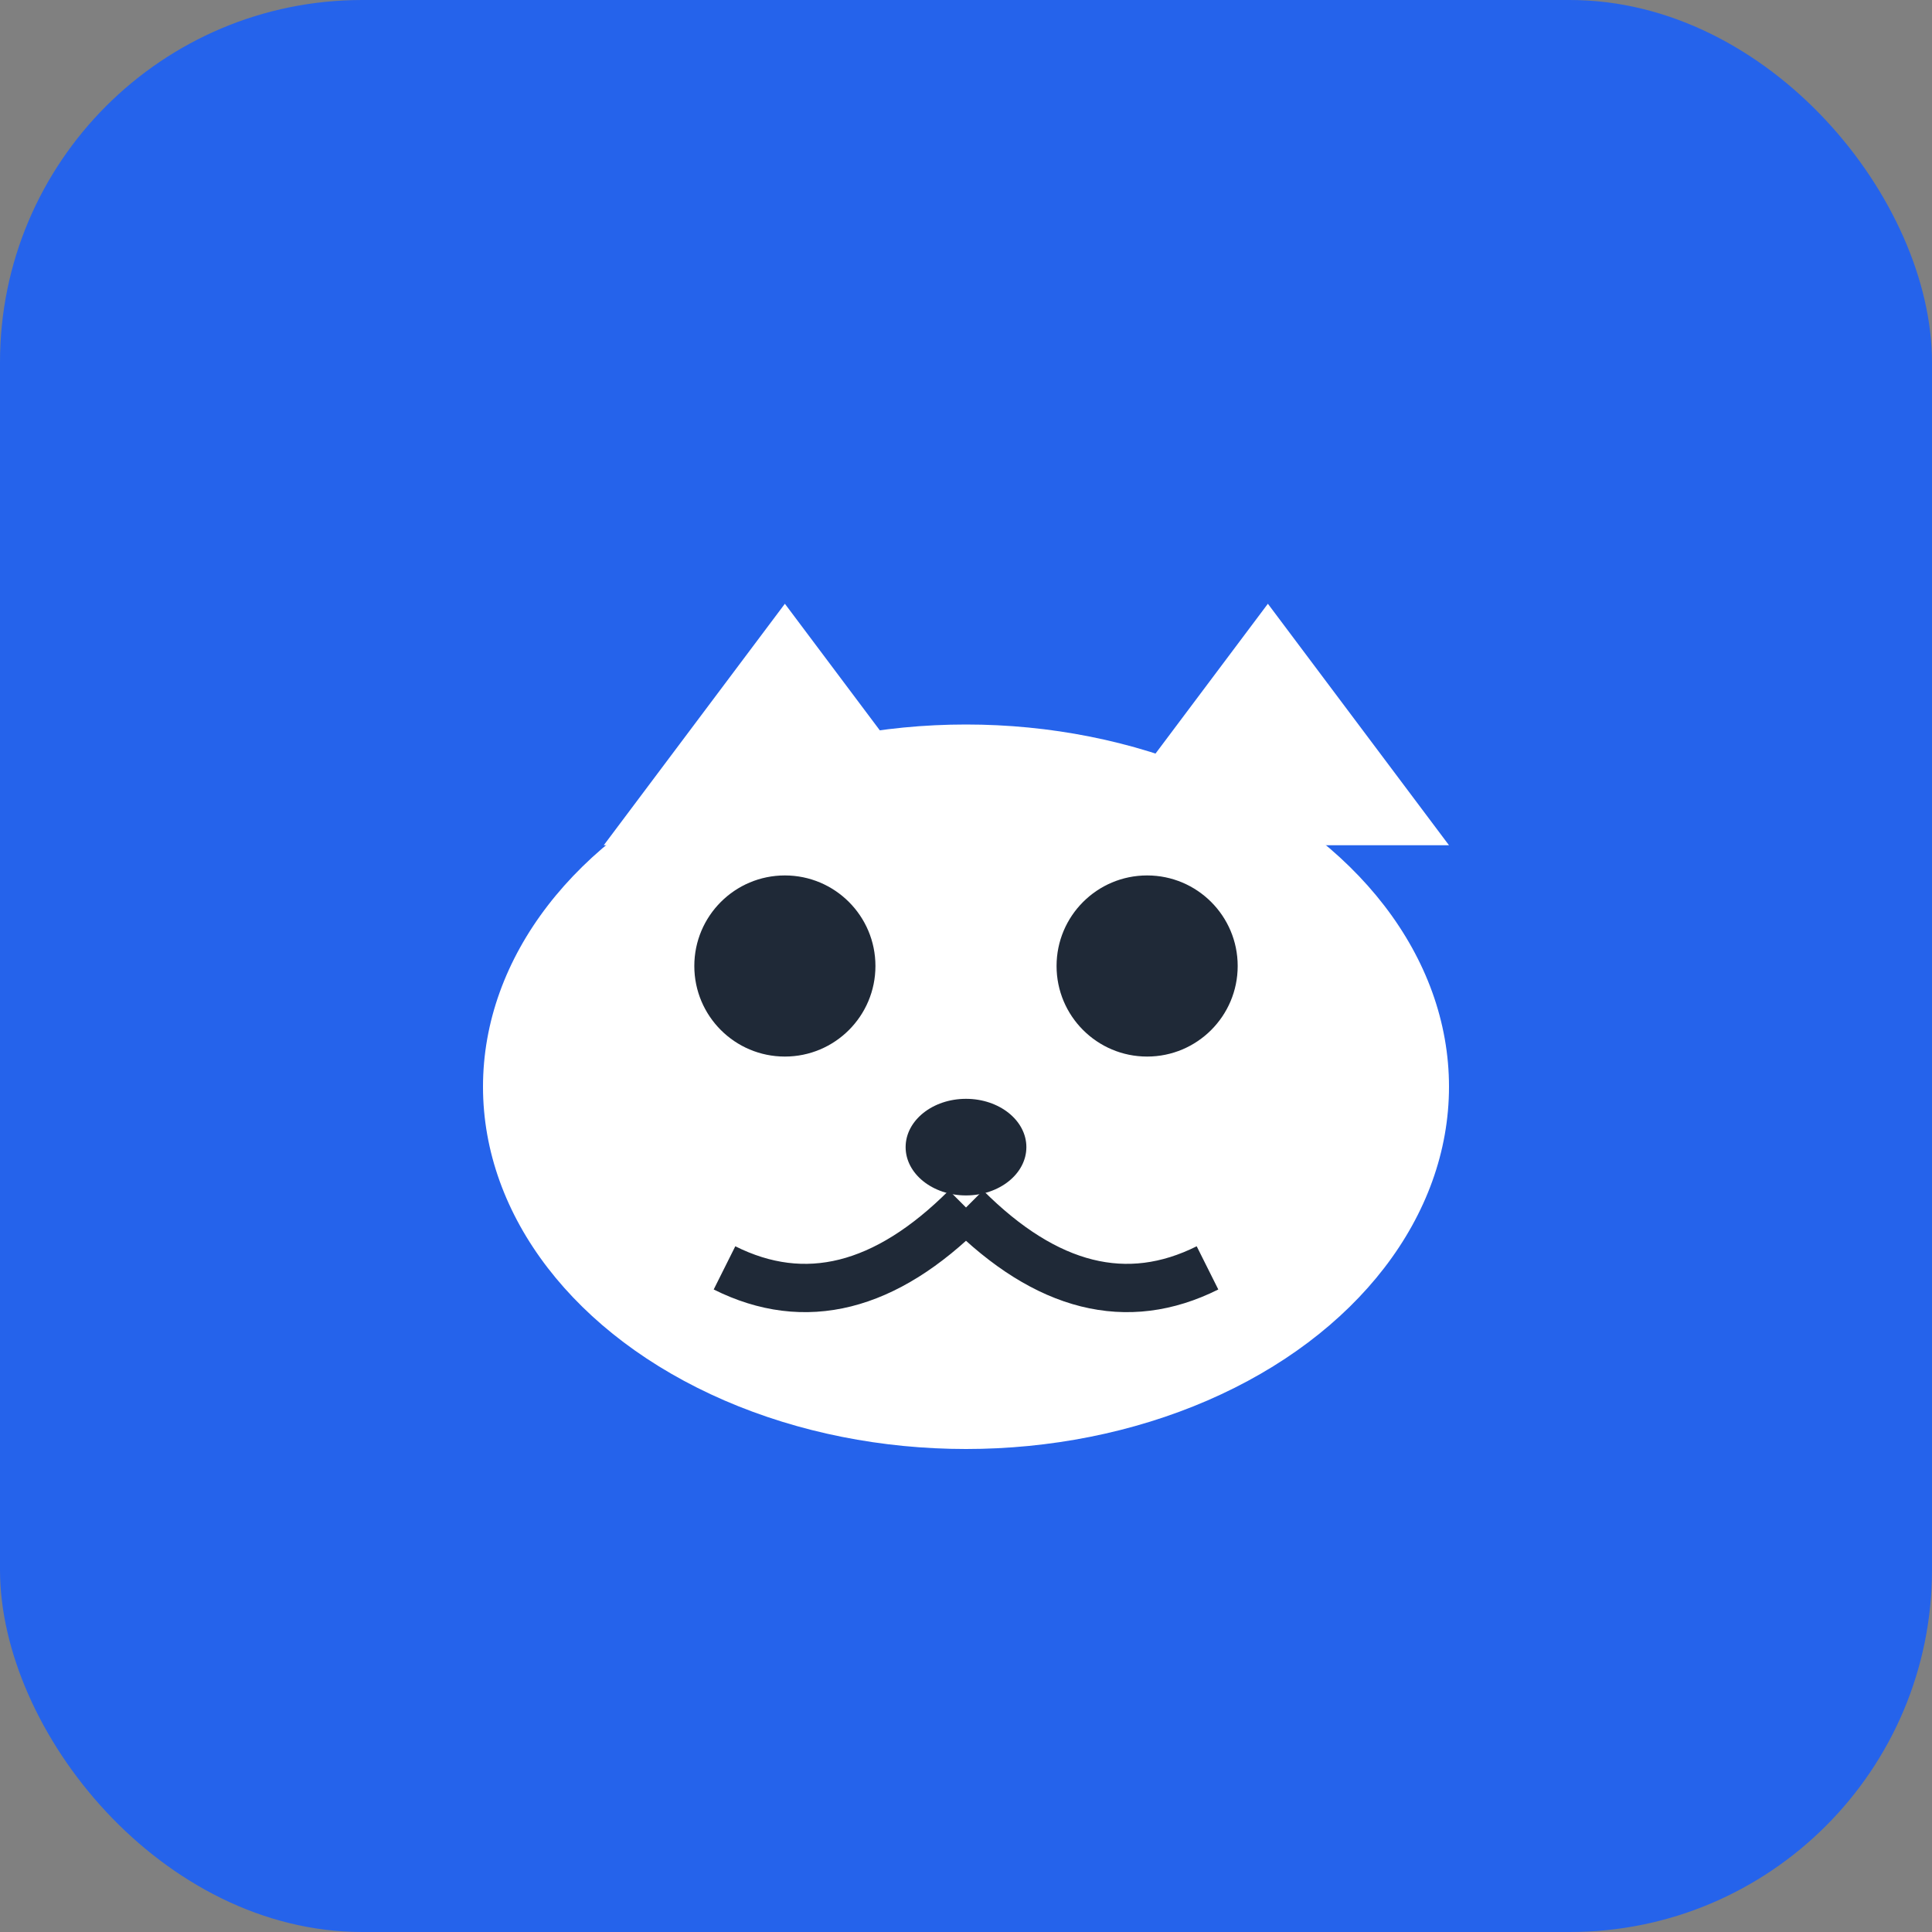
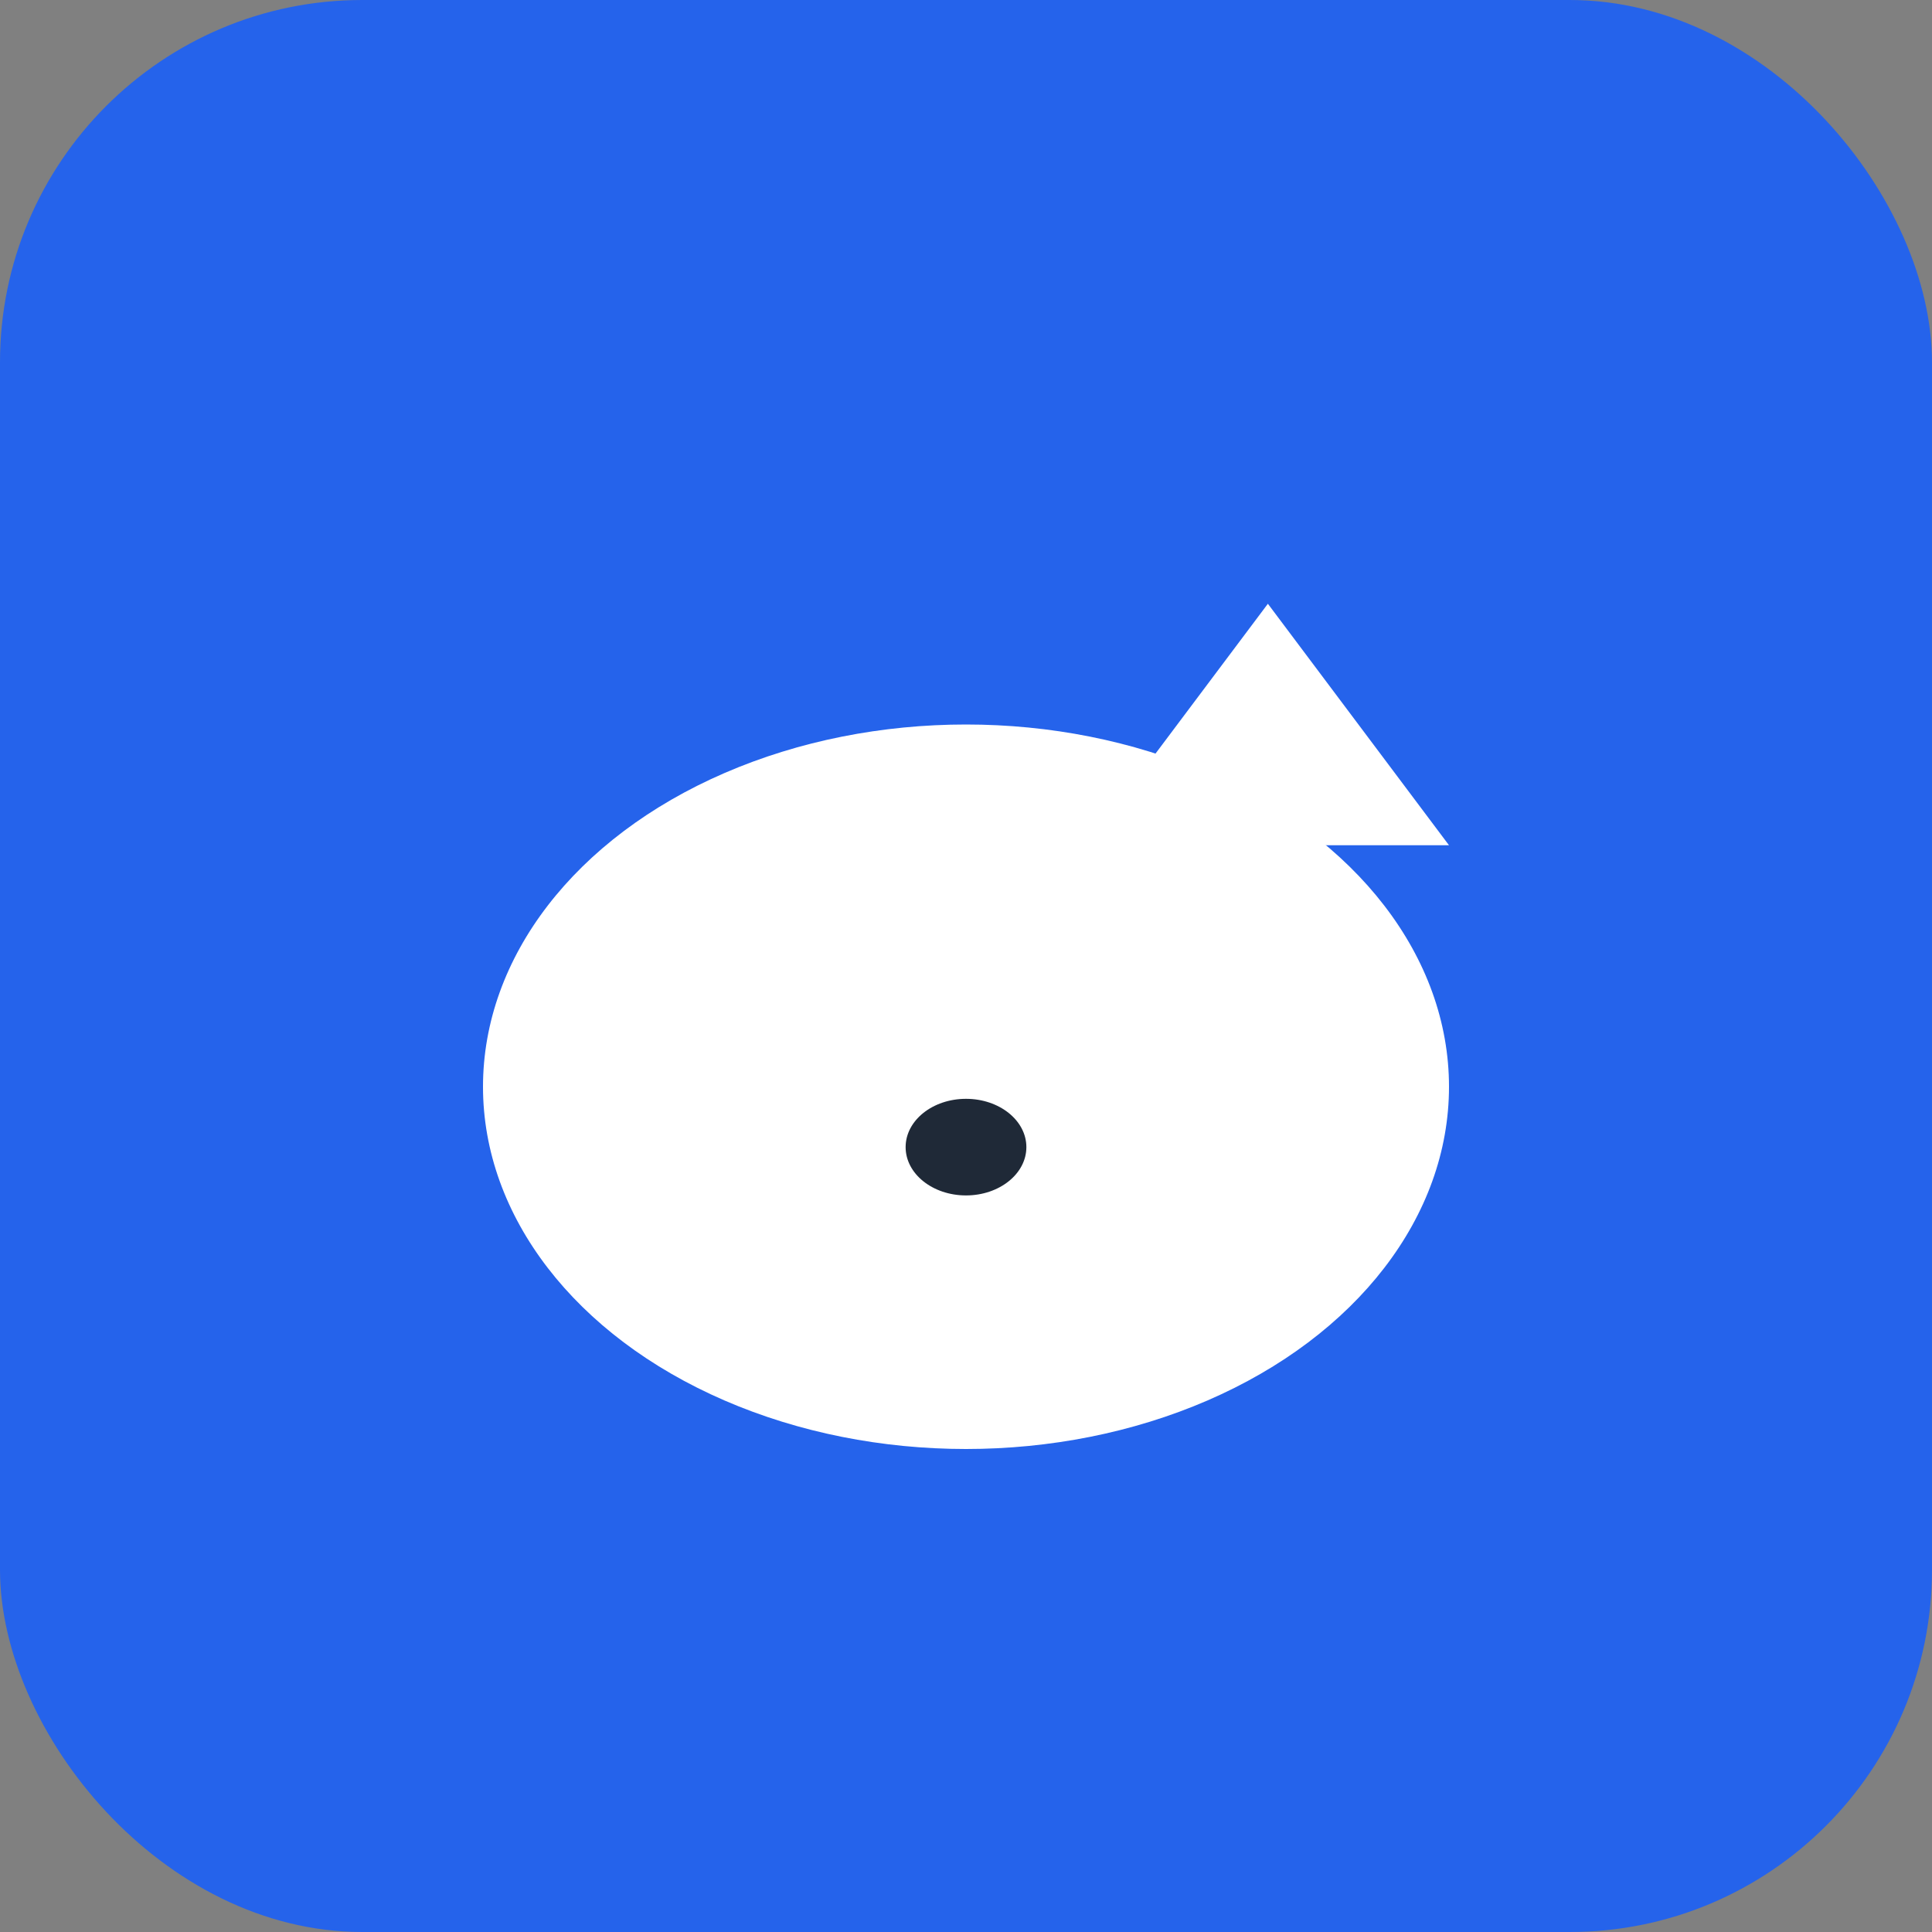
<svg xmlns="http://www.w3.org/2000/svg" width="32" height="32" viewBox="0 0 32 32">
  <rect x="0" y="0" width="32" height="32" fill="#808080" stroke="none" />
  <rect width="32" height="32" rx="6" fill="#2563eb" />
  <g transform="translate(6, 6)">
    <ellipse cx="10" cy="12" rx="8" ry="6" fill="white" />
-     <polygon points="4,8 7,4 10,8" fill="white" />
    <polygon points="12,8 15,4 18,8" fill="white" />
-     <circle cx="7" cy="10" r="1.5" fill="#1f2937" />
-     <circle cx="13" cy="10" r="1.5" fill="#1f2937" />
    <ellipse cx="10" cy="13" rx="1" ry="0.8" fill="#1f2937" />
-     <path d="M10,14 Q8,16 6,15 M10,14 Q12,16 14,15" stroke="#1f2937" stroke-width="0.8" fill="none" />
  </g>
</svg>